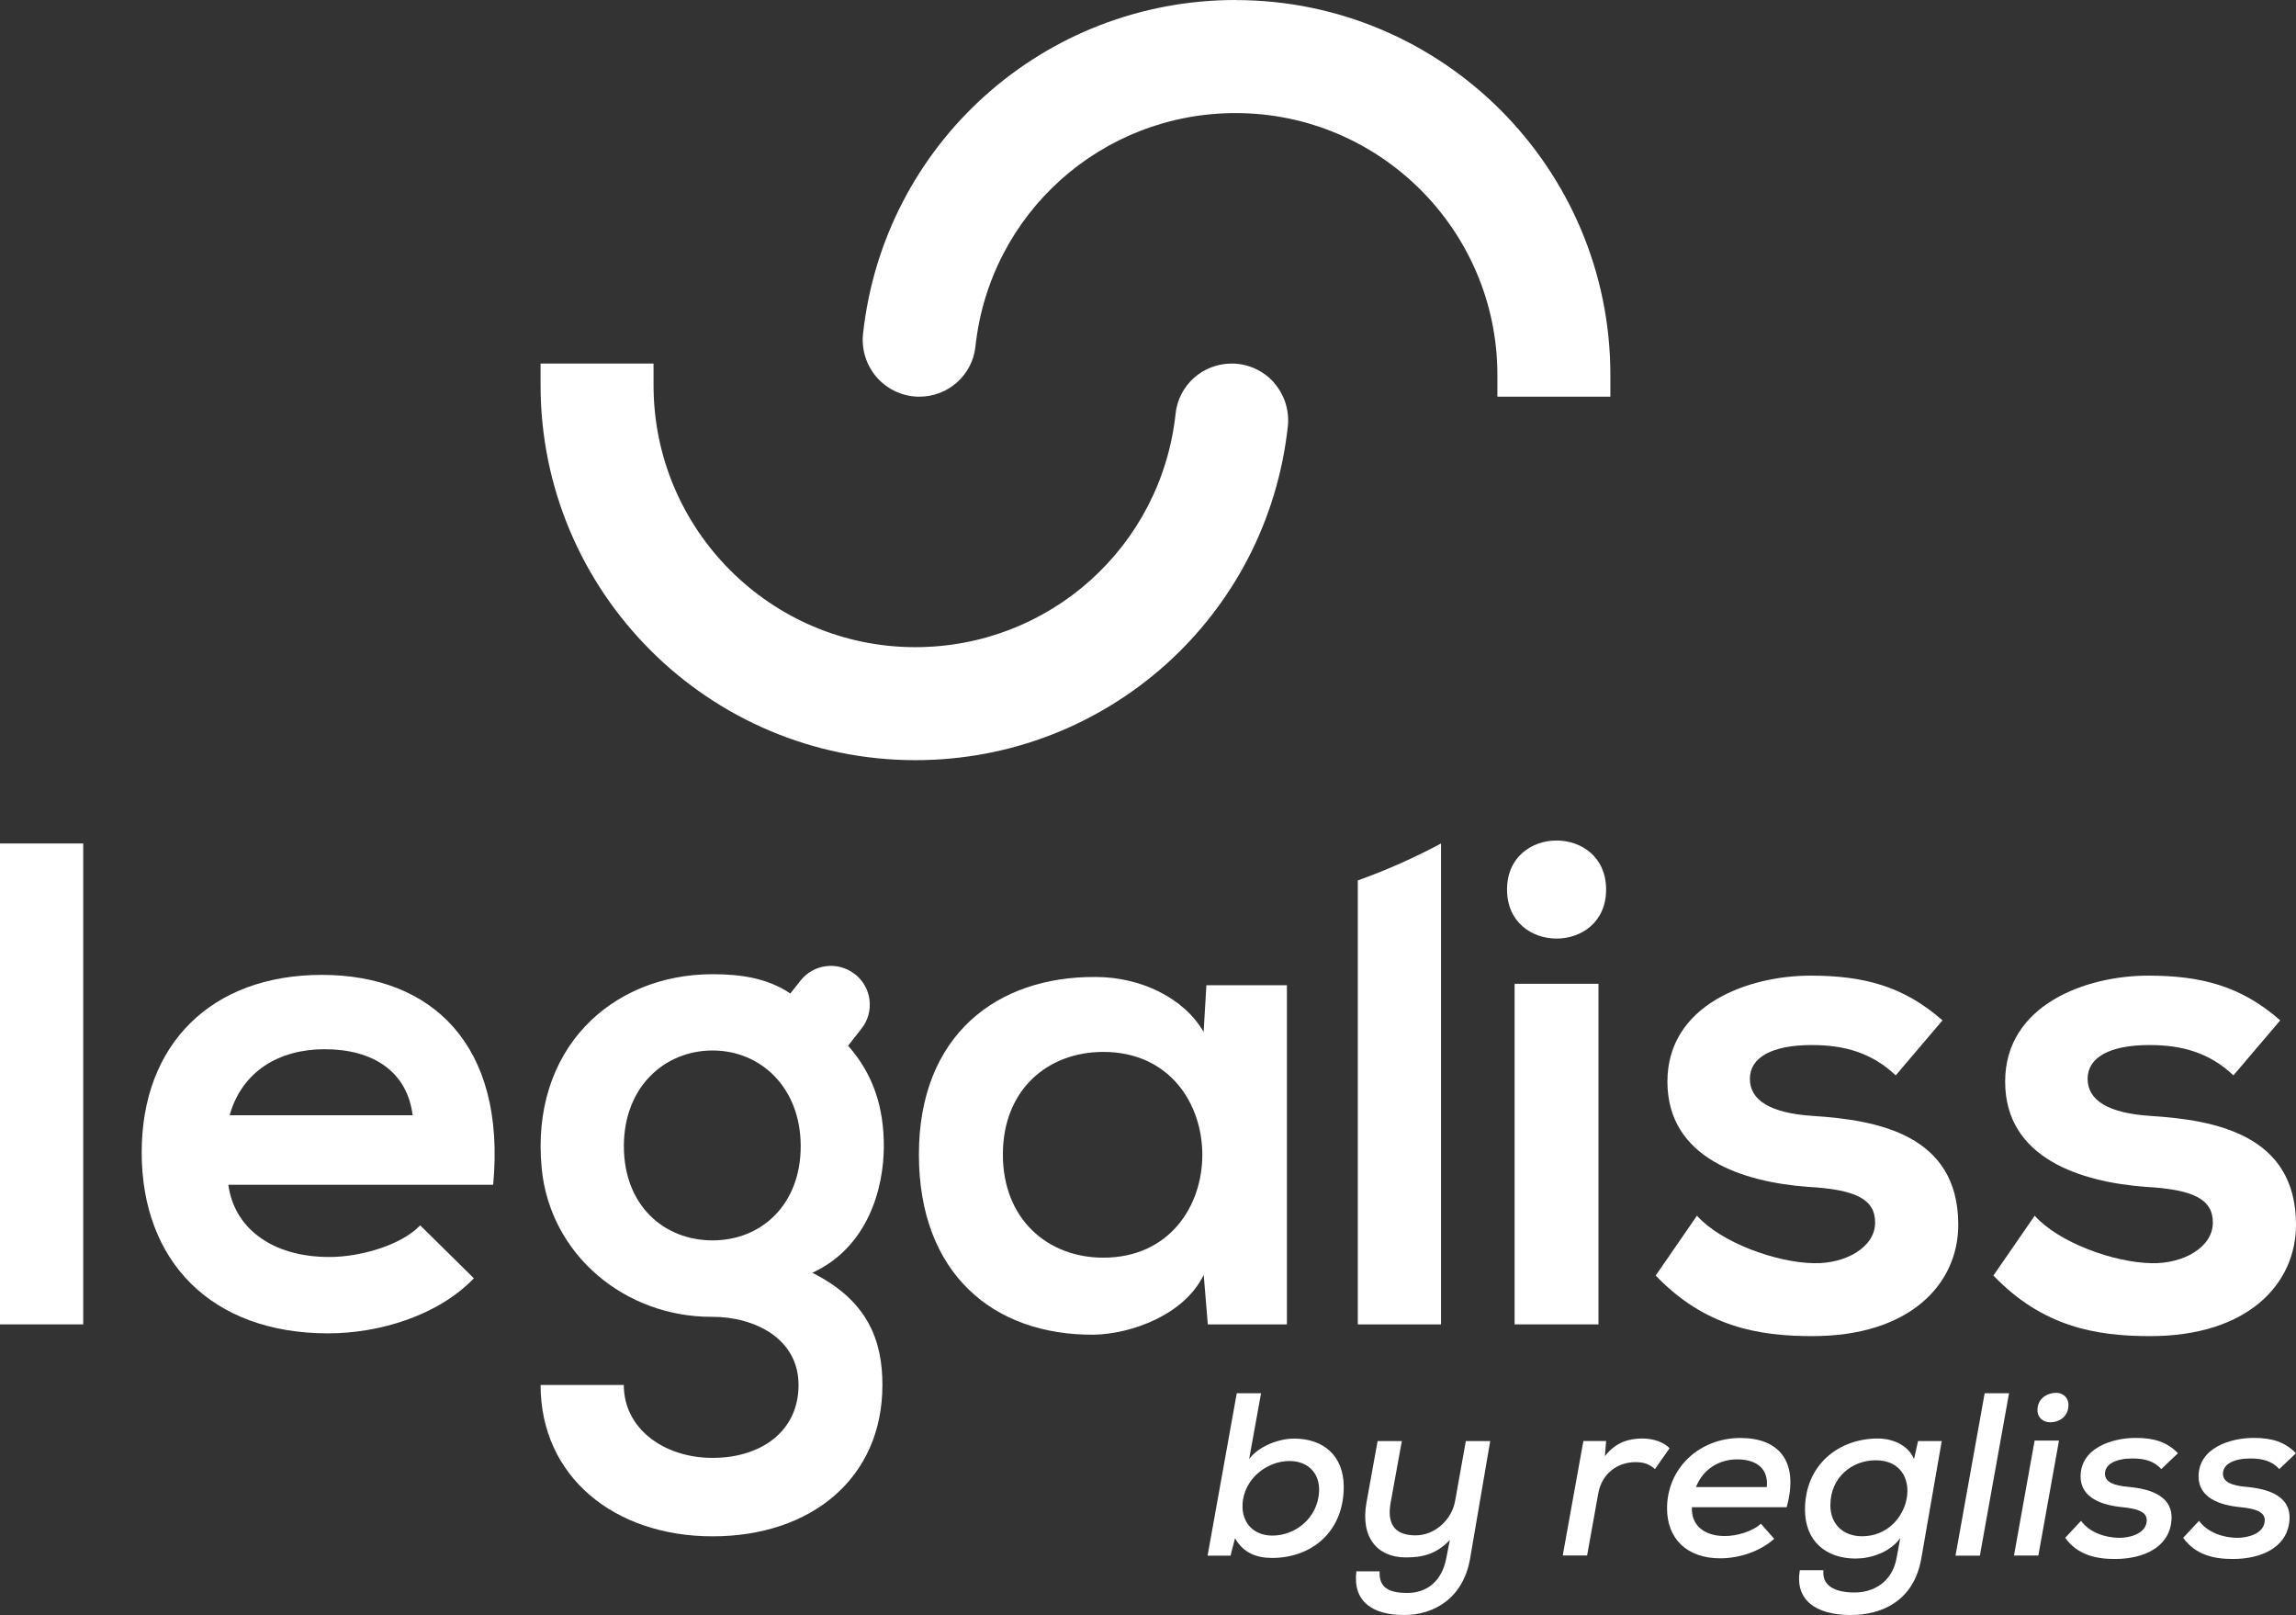
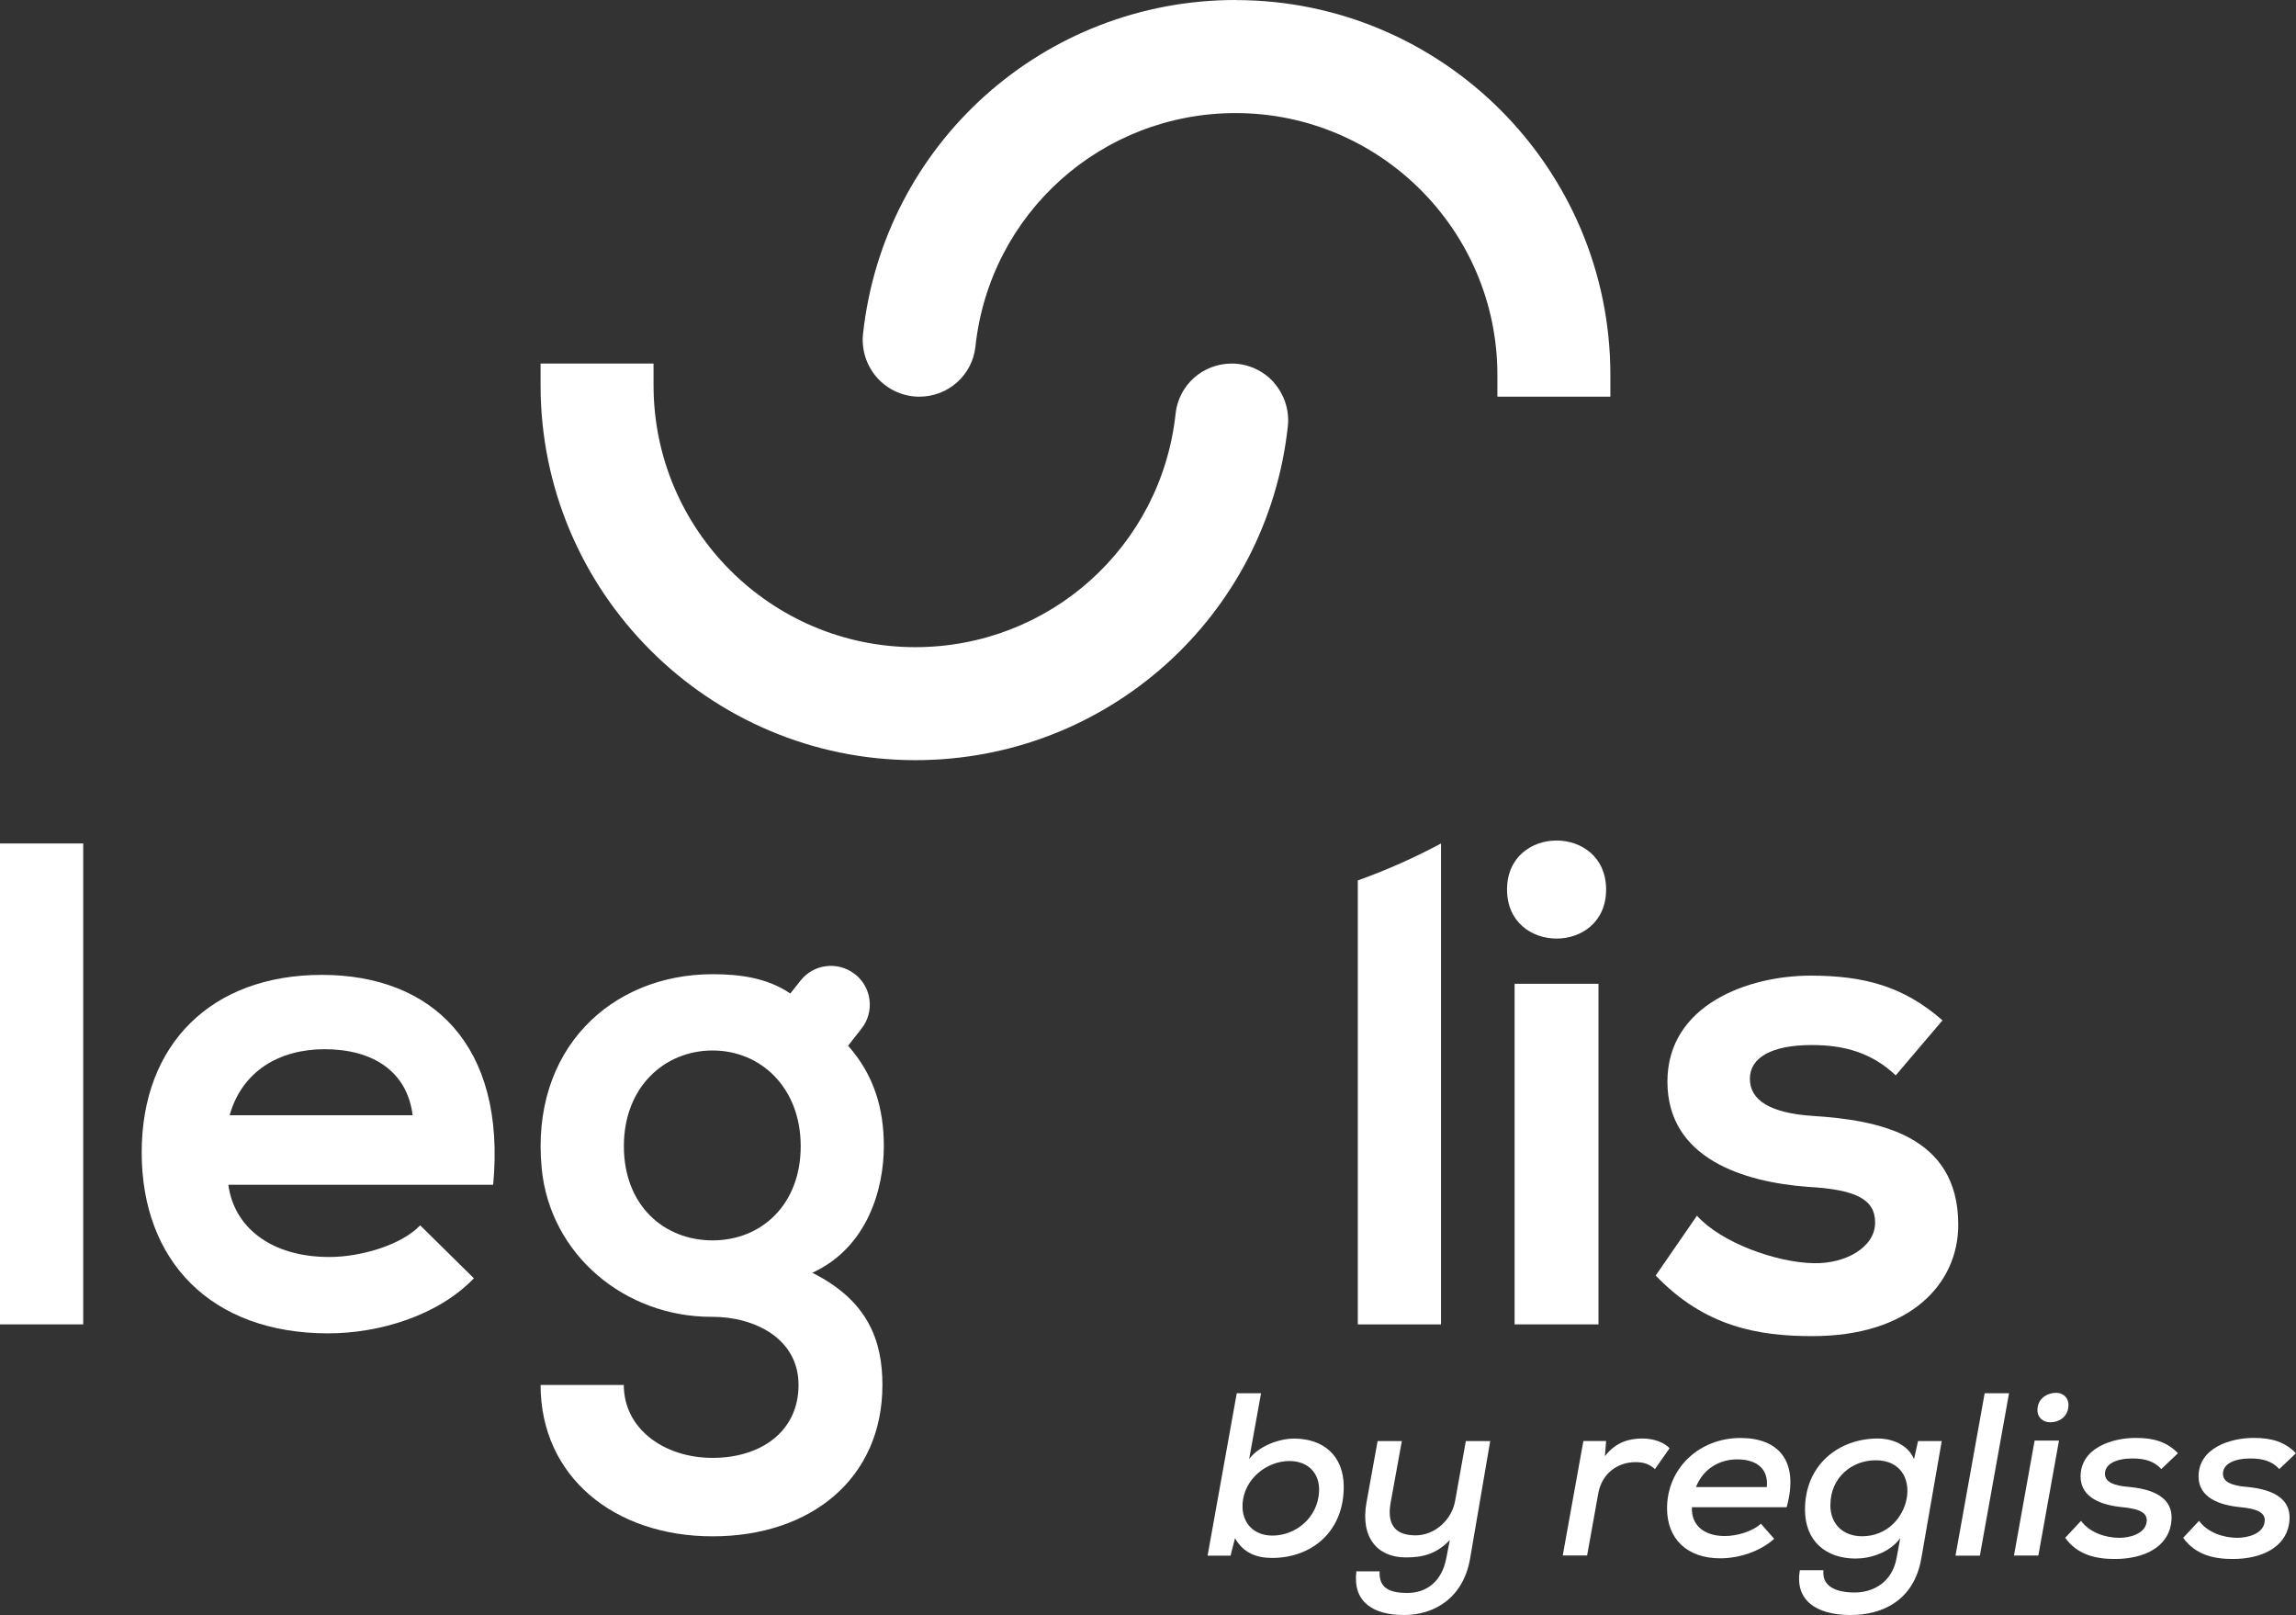
<svg xmlns="http://www.w3.org/2000/svg" id="logo-legaliss-by-regliss" viewBox="0 0 307.08 215.94">
  <rect x="0" y="0" width="307.08" height="215.94" fill="#333333" stroke="none" />
  <path d="m181.6,117.72v59.36h11.13v-64.3c-3.57,1.91-7.28,3.56-11.13,4.94Z" style="fill:#fff;" />
  <path d="m11.13,112.78v64.3H0v-64.3h11.13Z" style="fill:#fff;" />
  <path d="m30.54,158.41c.74,5.61,5.61,9.66,13.52,9.66,4.14,0,9.57-1.56,12.14-4.23l7.18,7.08c-4.78,4.97-12.6,7.36-19.5,7.36-15.64,0-24.93-9.66-24.93-24.19s9.38-23.74,24.1-23.74,24.65,9.38,22.91,28.06H30.54Zm24.65-9.29c-.74-5.89-5.34-8.83-11.78-8.83-6.07,0-11.04,2.94-12.7,8.83h24.47Z" style="fill:#fff;" />
  <path d="m114.27,130.19h0c2.32,1.75,2.75,5.07.95,7.35l-1.79,2.28c3.5,3.96,4.78,8.46,4.78,13.43,0,5.61-2.12,13.52-9.57,16.93,7.54,3.77,9.38,9.2,9.38,15,0,12.51-9.57,20.24-22.72,20.24s-23-8-23-20.24h11.13c0,5.89,5.43,9.75,11.87,9.75s11.5-3.5,11.5-9.75-5.94-9.13-11.57-9.11c-11.61.05-21.66-8.28-22.78-19.84-1.54-15.9,9.29-25.97,22.85-25.97,3.59,0,7.27.46,10.4,2.58l1.36-1.72c1.75-2.22,4.95-2.63,7.21-.92Zm-30.83,23.06c0,7.91,5.34,12.6,11.87,12.6s11.78-4.78,11.78-12.6-5.34-12.79-11.78-12.79-11.87,4.88-11.87,12.79Z" style="fill:#fff;" />
-   <path d="m161.36,131.73h10.76v45.35h-10.58l-.55-6.62c-2.58,5.34-9.66,7.91-14.72,8-13.43.09-23.37-8.19-23.37-24.1s10.4-23.83,23.64-23.73c6.07,0,11.87,2.85,14.44,7.36l.37-6.26Zm-27.23,22.63c0,8.65,5.98,13.8,13.43,13.8,17.66,0,17.66-27.51,0-27.51-7.45,0-13.43,5.06-13.43,13.71Z" style="fill:#fff;" />
  <path d="m214.81,118.94c0,8.74-13.25,8.74-13.25,0s13.25-8.74,13.25,0Z" style="fill:#fff;" />
  <rect x="202.57" y="131.54" width="11.22" height="45.54" style="fill:#fff;" />
  <path d="m253.54,143.78c-3.22-3.04-6.9-4.05-11.22-4.05-5.34,0-8.28,1.66-8.28,4.51s2.67,4.6,8.46,4.97c8.56.55,19.41,2.48,19.41,14.54,0,8-6.53,14.9-19.5,14.9-7.18,0-14.35-1.2-20.97-8.1l5.52-8c3.22,3.59,10.58,6.26,15.64,6.35,4.23.09,8.19-2.12,8.19-5.43,0-3.13-2.58-4.42-9.01-4.78-8.56-.64-18.77-3.77-18.77-14.07s10.86-14.17,19.13-14.17c7.08,0,12.42,1.38,17.66,5.98l-6.26,7.36Z" style="fill:#fff;" />
-   <path d="m298.71,143.78c-3.22-3.04-6.9-4.05-11.22-4.05-5.34,0-8.28,1.66-8.28,4.51s2.67,4.6,8.46,4.97c8.56.55,19.41,2.48,19.41,14.54,0,8-6.53,14.9-19.5,14.9-7.18,0-14.35-1.2-20.97-8.1l5.52-8c3.22,3.59,10.58,6.26,15.64,6.35,4.23.09,8.19-2.12,8.19-5.43,0-3.13-2.58-4.42-9.01-4.78-8.56-.64-18.77-3.77-18.77-14.07s10.86-14.17,19.13-14.17c7.08,0,12.42,1.38,17.66,5.98l-6.26,7.36Z" style="fill:#fff;" />
  <path d="m168.66,186.29l-1.59,8.79c1.36-1.8,4.09-2.73,5.99-2.73,3.93,0,6.66,2.27,6.66,6.46,0,5.93-4.22,9.5-9.6,9.5-2.09,0-3.87-.71-4.94-2.64l-.6,2.33h-3.07l3.9-21.71h3.27Zm-2.47,14.84c-.13,2.55,1.55,4.19,3.99,4.19,3.07,0,6.05-2.33,6.24-5.87.13-2.58-1.59-4.1-3.96-4.1-3.04,0-6.09,2.39-6.28,5.78Z" style="fill:#fff;" />
  <path d="m187.49,192.68l-1.49,8.2c-.48,2.61.28,4.41,3.33,4.41,2.57,0,4.85-2.08,5.29-4.63l1.43-7.98h3.26l-2.69,15.71c-.89,5.16-4.66,7.55-8.84,7.55s-6.88-1.77-6.37-5.84h3.11c-.13,2.3,1.43,2.89,3.71,2.89,2.57,0,4.6-1.52,5.2-4.63l.48-2.45c-1.84,1.93-3.71,2.33-5.89,2.33-3.83,0-6.09-2.7-5.26-7.33l1.49-8.23h3.27Z" style="fill:#fff;" />
  <path d="m214.81,192.68l-.16,2.02c1.52-1.96,3.36-2.36,5.04-2.36,1.52,0,2.88.53,3.61,1.3l-1.96,2.79c-.7-.62-1.39-.93-2.6-.93-2.25,0-4.47,1.37-4.98,4.19l-1.49,8.29h-3.26l2.76-15.31h3.04Z" style="fill:#fff;" />
  <path d="m226.29,201.53c-.13,2.33,1.55,3.85,4.4,3.85,1.59,0,3.68-.59,4.82-1.65l1.78,2.02c-1.93,1.74-4.79,2.61-7.2,2.61-4.5,0-7.13-2.64-7.13-6.68,0-5.37,4.31-9.41,9.82-9.41,5.04,0,7.89,3.01,6.18,9.26h-12.68Zm10.01-2.7c.25-2.42-1.33-3.7-3.96-3.7-2.38,0-4.56,1.27-5.51,3.7h9.48Z" style="fill:#fff;" />
  <path d="m243.88,209.95c-.22,2.02,1.43,2.98,4.18,2.98,2.41,0,5.01-1.3,5.61-4.66l.48-2.61c-1.43,1.96-4.02,2.73-5.96,2.73-3.99,0-6.78-2.33-6.78-6.55,0-6.02,4.56-9.5,9.73-9.5,2.19,0,4.15,1.02,4.85,2.76l.54-2.42h3.17l-2.73,15.68c-1.01,5.81-5.42,7.58-9.44,7.58-4.82,0-7.48-2.11-6.81-5.99h3.17Zm.92-8.73c0,2.61,1.74,4.19,4.25,4.19,6.75,0,8.56-10.16,1.81-10.16-3.2,0-6.05,2.33-6.05,5.96Z" style="fill:#fff;" />
  <path d="m268.7,186.29l-3.9,21.71h-3.26l3.9-21.71h3.26Z" style="fill:#fff;" />
  <path d="m275.38,192.62l-2.76,15.37h-3.26l2.76-15.37h3.26Zm-2.88-4.1c0,1.09.82,1.65,1.71,1.65,1.27,0,2.44-.81,2.44-2.33,0-1.02-.79-1.61-1.65-1.61-1.17,0-2.5.75-2.5,2.3Z" style="fill:#fff;" />
  <path d="m289.08,196.44c-1.01-1.12-2.31-1.43-3.87-1.43-2.16,0-3.68.71-3.68,2.05,0,1.12,1.24,1.58,3.07,1.74,2.85.25,6.5,1.18,5.74,5.12-.54,2.86-3.45,4.53-7.51,4.53-2.54,0-4.98-.56-6.62-2.83l2.12-2.27c1.17,1.58,3.23,2.24,5.07,2.27,1.55,0,3.39-.56,3.68-1.99.29-1.37-.95-1.89-3.23-2.11-2.66-.25-5.58-1.21-5.58-4.1,0-3.82,4.22-5.16,7.38-5.16,2.41,0,4.18.53,5.64,2.05l-2.22,2.11Z" style="fill:#fff;" />
  <path d="m304.86,196.44c-1.01-1.12-2.31-1.43-3.87-1.43-2.16,0-3.68.71-3.68,2.05,0,1.12,1.24,1.58,3.07,1.74,2.85.25,6.5,1.18,5.74,5.12-.54,2.86-3.45,4.53-7.51,4.53-2.54,0-4.98-.56-6.62-2.83l2.12-2.27c1.17,1.58,3.23,2.24,5.07,2.27,1.55,0,3.39-.56,3.68-1.99.29-1.37-.95-1.89-3.23-2.11-2.66-.25-5.58-1.21-5.58-4.1,0-3.82,4.22-5.16,7.38-5.16,2.41,0,4.18.53,5.64,2.05l-2.22,2.11Z" style="fill:#fff;" />
  <path d="m170.36,51.12c-1.43-1.59-3.48-2.51-5.62-2.51-3.87,0-7.1,2.88-7.51,6.7-1.91,17.8-16.88,31.22-34.81,31.22-19.3,0-35.01-15.7-35.01-35.01v-2.91h-15.11v2.91c0,27.64,22.48,50.12,50.12,50.12,25.62,0,47.04-19.18,49.82-44.61.24-2.15-.46-4.31-1.9-5.91Z" style="fill:#fff;" />
  <path d="m165.25,0c-25.62,0-47.04,19.18-49.82,44.61-.24,2.15.46,4.31,1.9,5.92,1.43,1.59,3.48,2.51,5.62,2.51,3.87,0,7.1-2.88,7.51-6.7,1.91-17.8,16.87-31.22,34.8-31.22,19.3,0,35.01,15.7,35.01,35.01v2.91h15.11v-2.91c0-27.64-22.48-50.12-50.12-50.12Z" style="fill:#fff;" />
</svg>